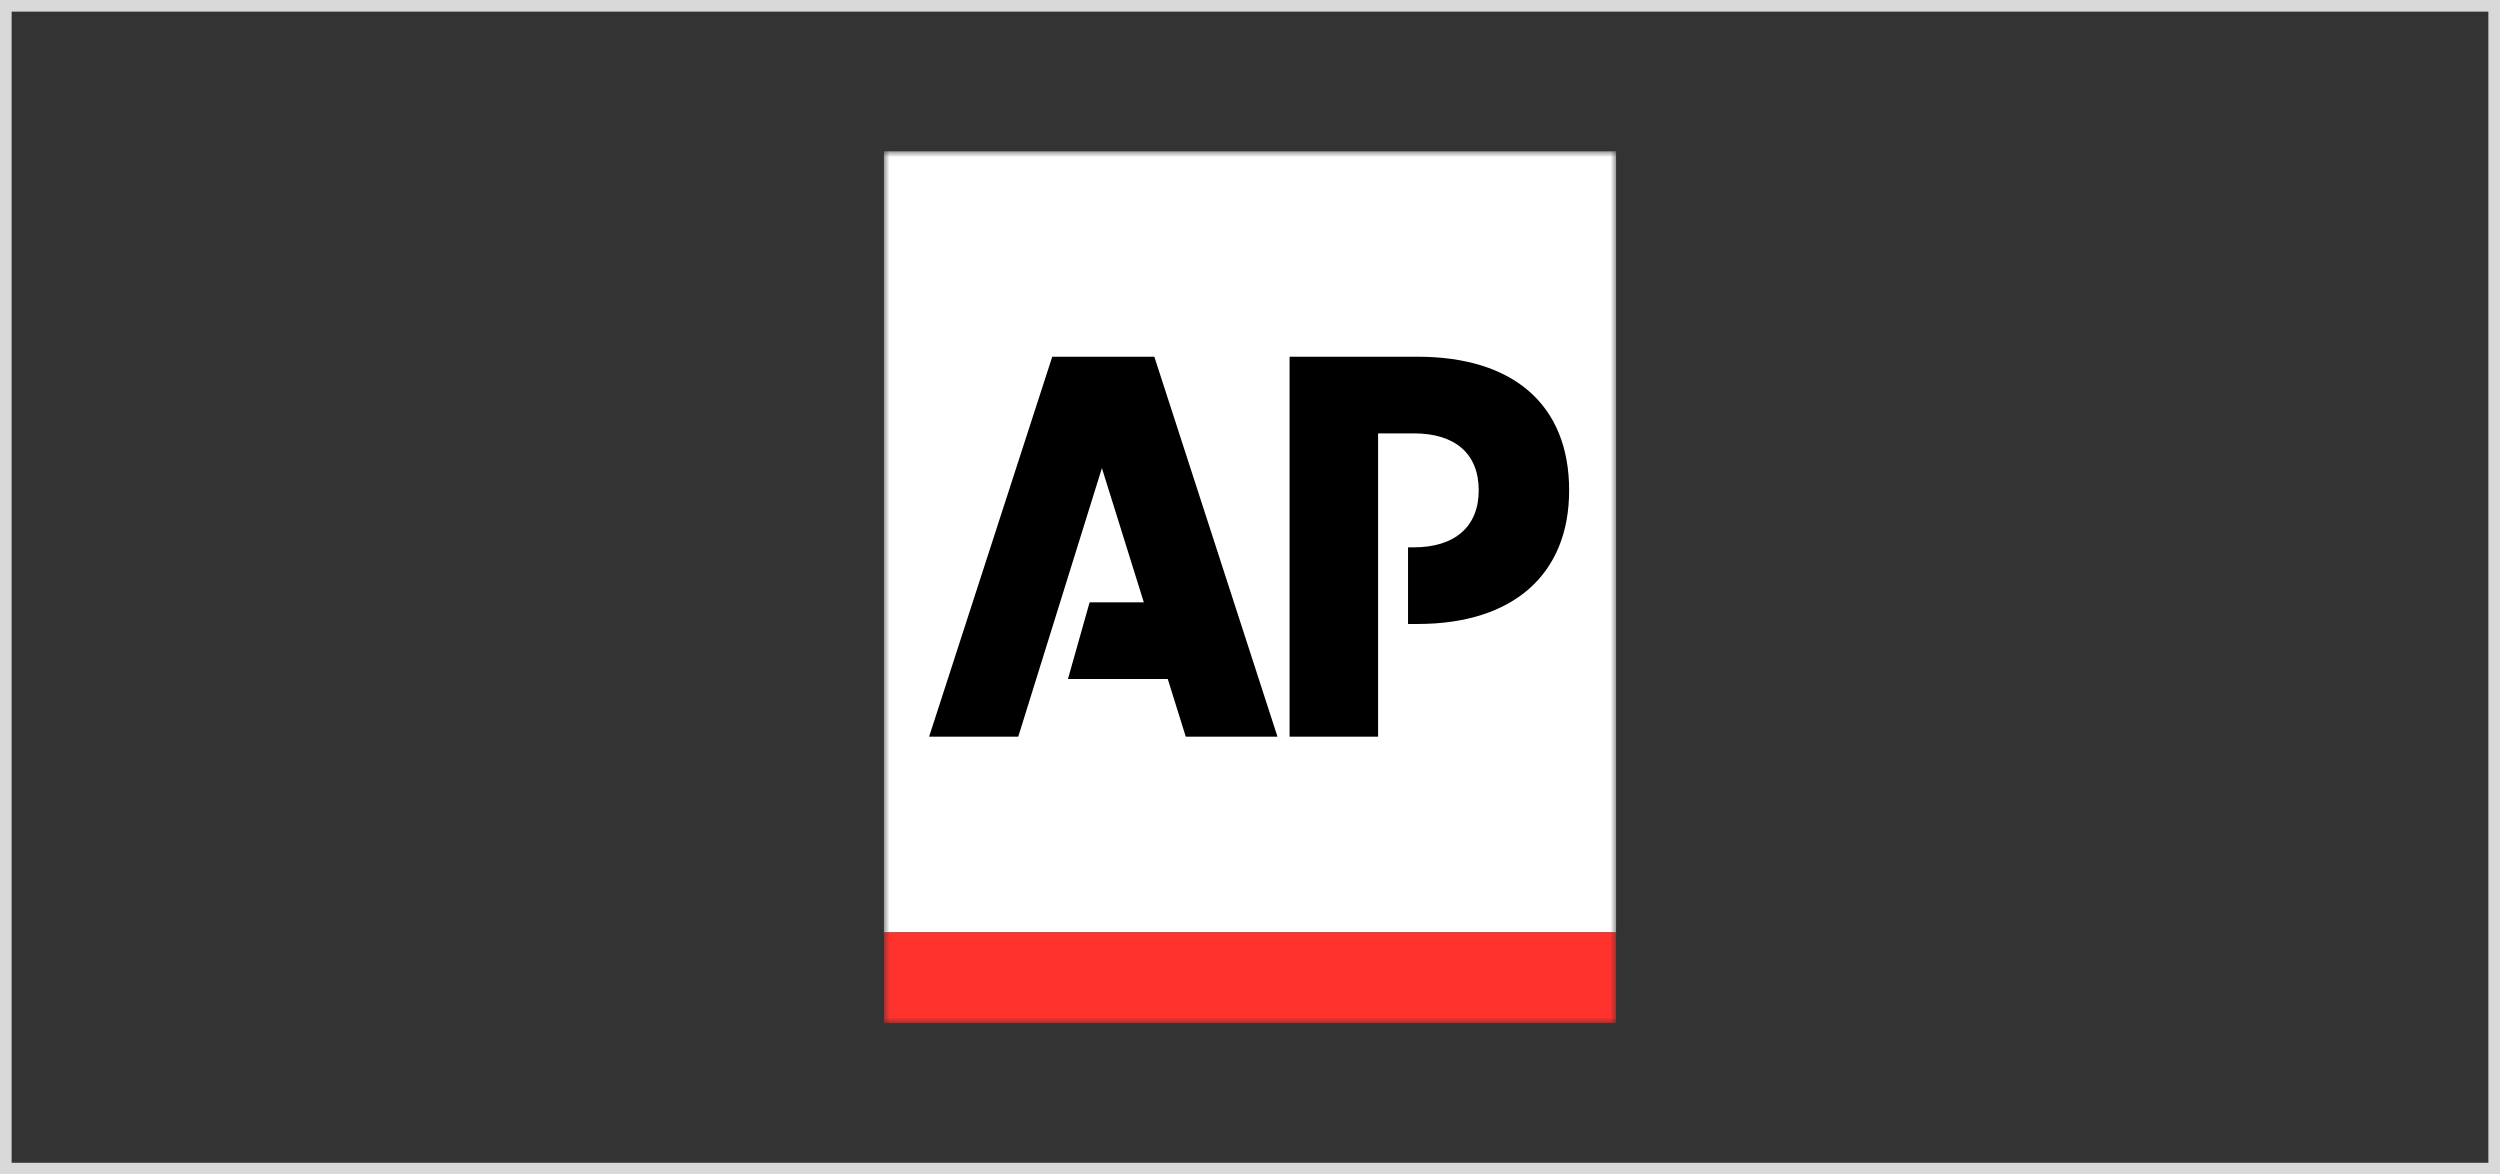
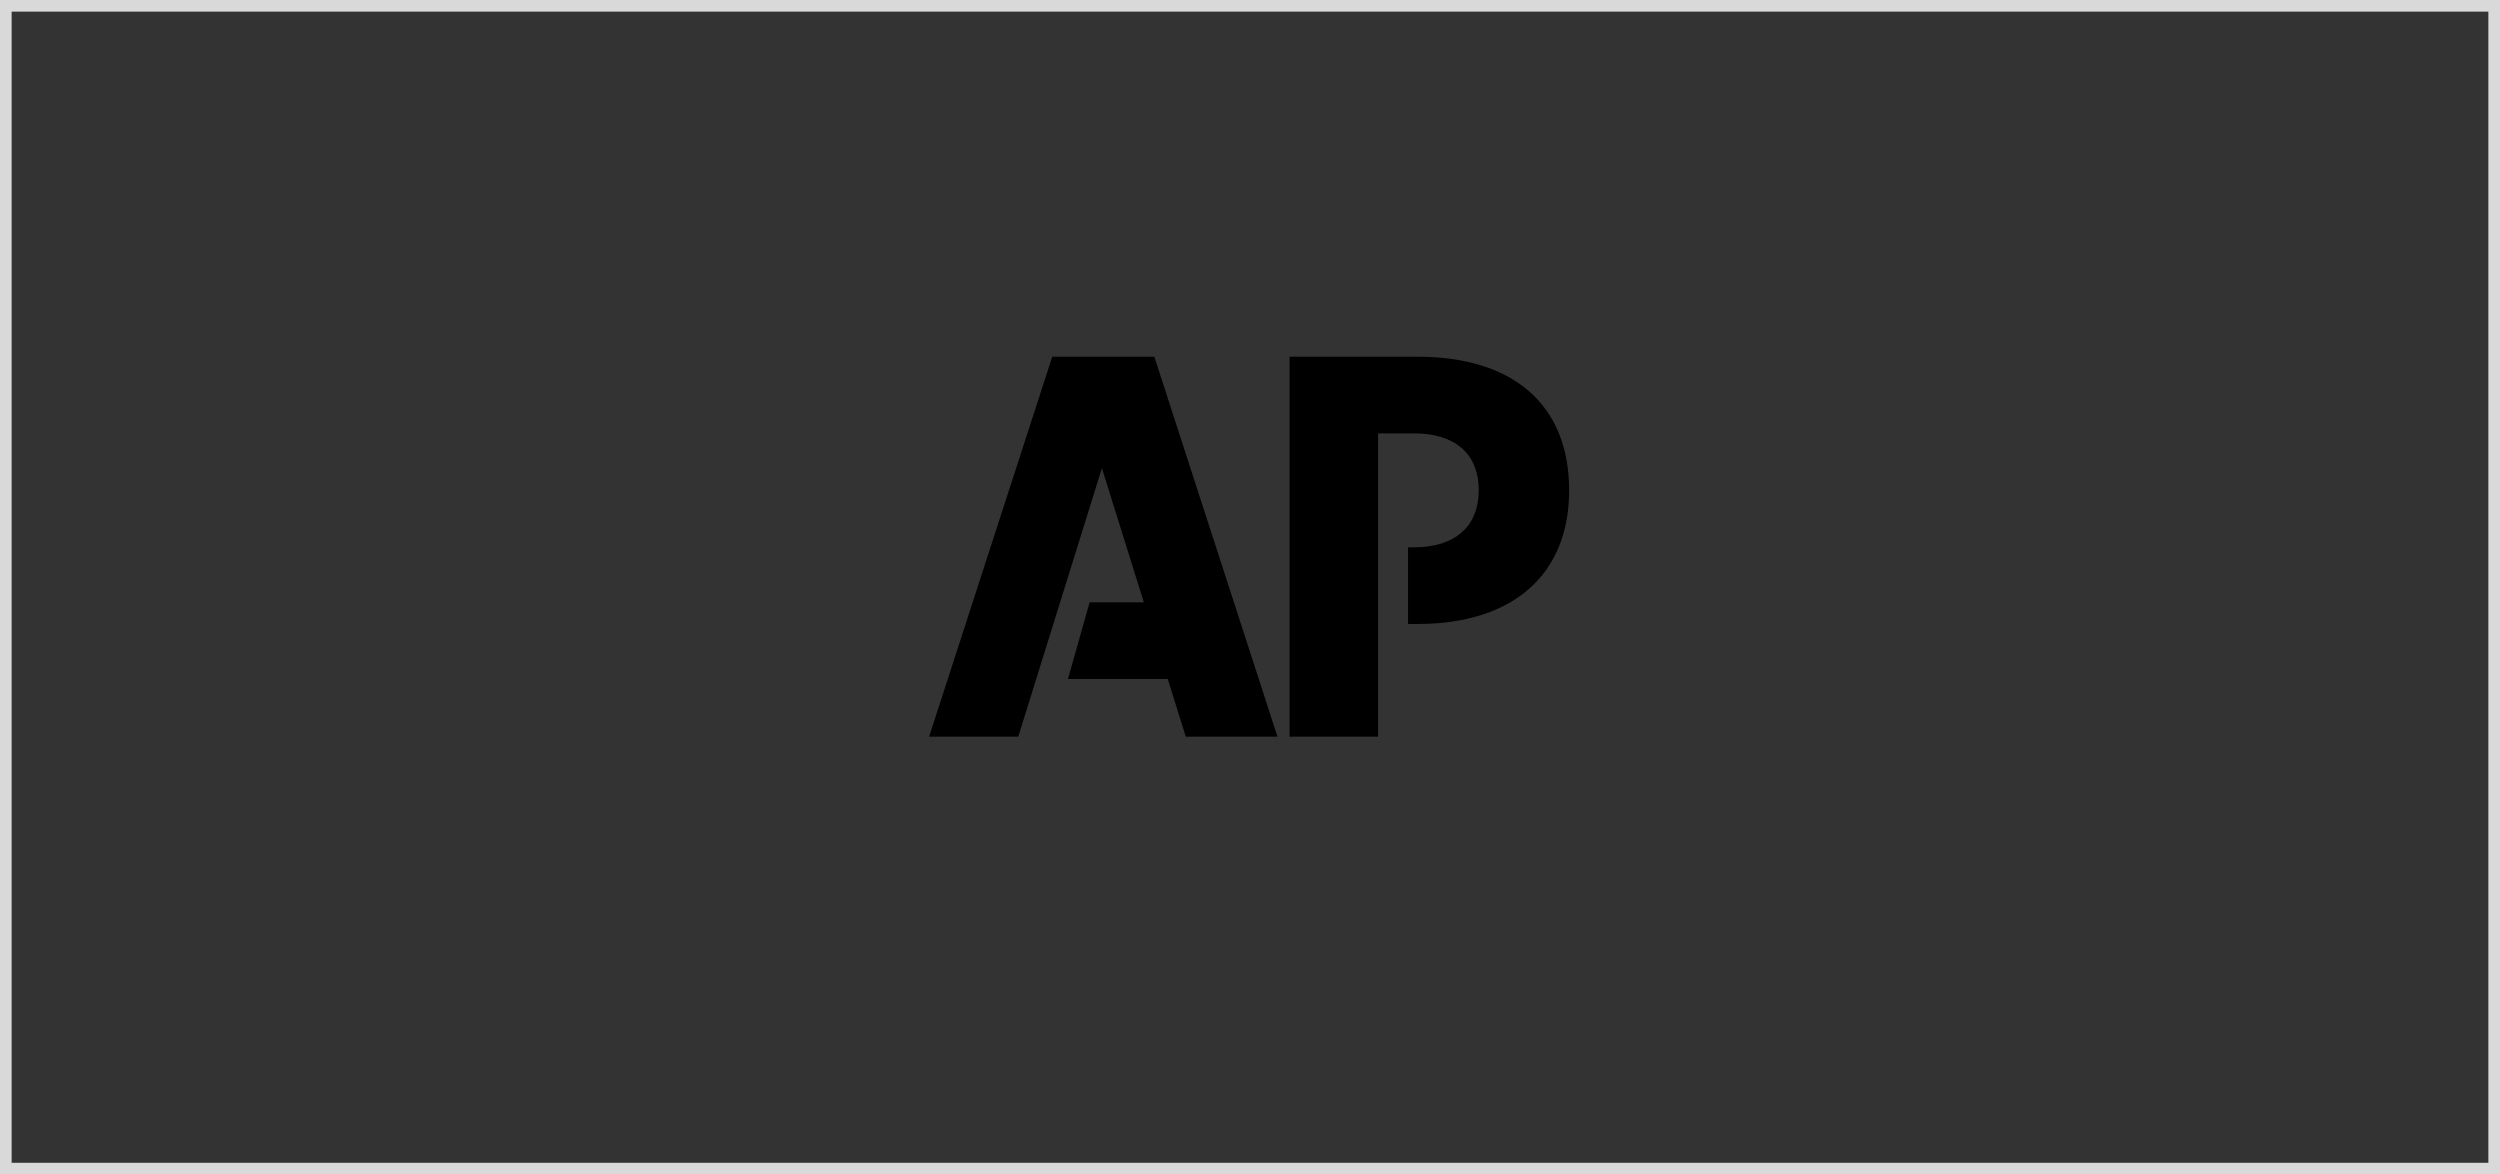
<svg xmlns="http://www.w3.org/2000/svg" width="215" height="101" viewBox="0 0 215 101" fill="none">
  <rect x="0" y="0" width="215" height="101" fill="#333333" stroke="none" />
  <rect x="0.5" y="0.5" width="214" height="100" stroke="#D9D9D9" />
  <g clip-path="url(#clip0_10029_15)">
    <mask id="mask0_10029_15" style="mask-type:luminance" maskUnits="userSpaceOnUse" x="76" y="13" width="63" height="75">
-       <path d="M76 13H139V88H76V13Z" fill="white" />
-     </mask>
+       </mask>
    <g mask="url(#mask0_10029_15)">
-       <path fill-rule="evenodd" clip-rule="evenodd" d="M76 80.181H138.999V13H76V80.181Z" fill="white" />
-     </g>
+       </g>
    <mask id="mask1_10029_15" style="mask-type:luminance" maskUnits="userSpaceOnUse" x="76" y="13" width="63" height="75">
-       <path d="M76 13H139V88H76V13Z" fill="white" />
-     </mask>
+       </mask>
    <g mask="url(#mask1_10029_15)">
      <path fill-rule="evenodd" clip-rule="evenodd" d="M76 80.181H139V88.013H76.001L76 80.181Z" fill="#FF322E" />
    </g>
    <path fill-rule="evenodd" clip-rule="evenodd" d="M90.494 30.678L79.904 63.351H87.571L94.764 40.257L98.369 51.803H93.706L91.843 58.394H100.427L101.975 63.351H109.862L99.273 30.678H90.494Z" fill="black" />
    <path fill-rule="evenodd" clip-rule="evenodd" d="M121.912 30.678H110.903V63.351H118.516V37.27H121.584C125.143 37.27 127.17 39.015 127.17 42.17C127.17 45.268 125.143 47.071 121.584 47.071H121.091V53.662H121.912C130.127 53.662 134.946 49.408 134.946 42.17C134.946 34.791 130.127 30.678 121.912 30.678Z" fill="black" />
  </g>
  <defs>
    <clipPath id="clip0_10029_15">
      <rect width="63" height="75" fill="white" transform="translate(76 13)" />
    </clipPath>
  </defs>
</svg>